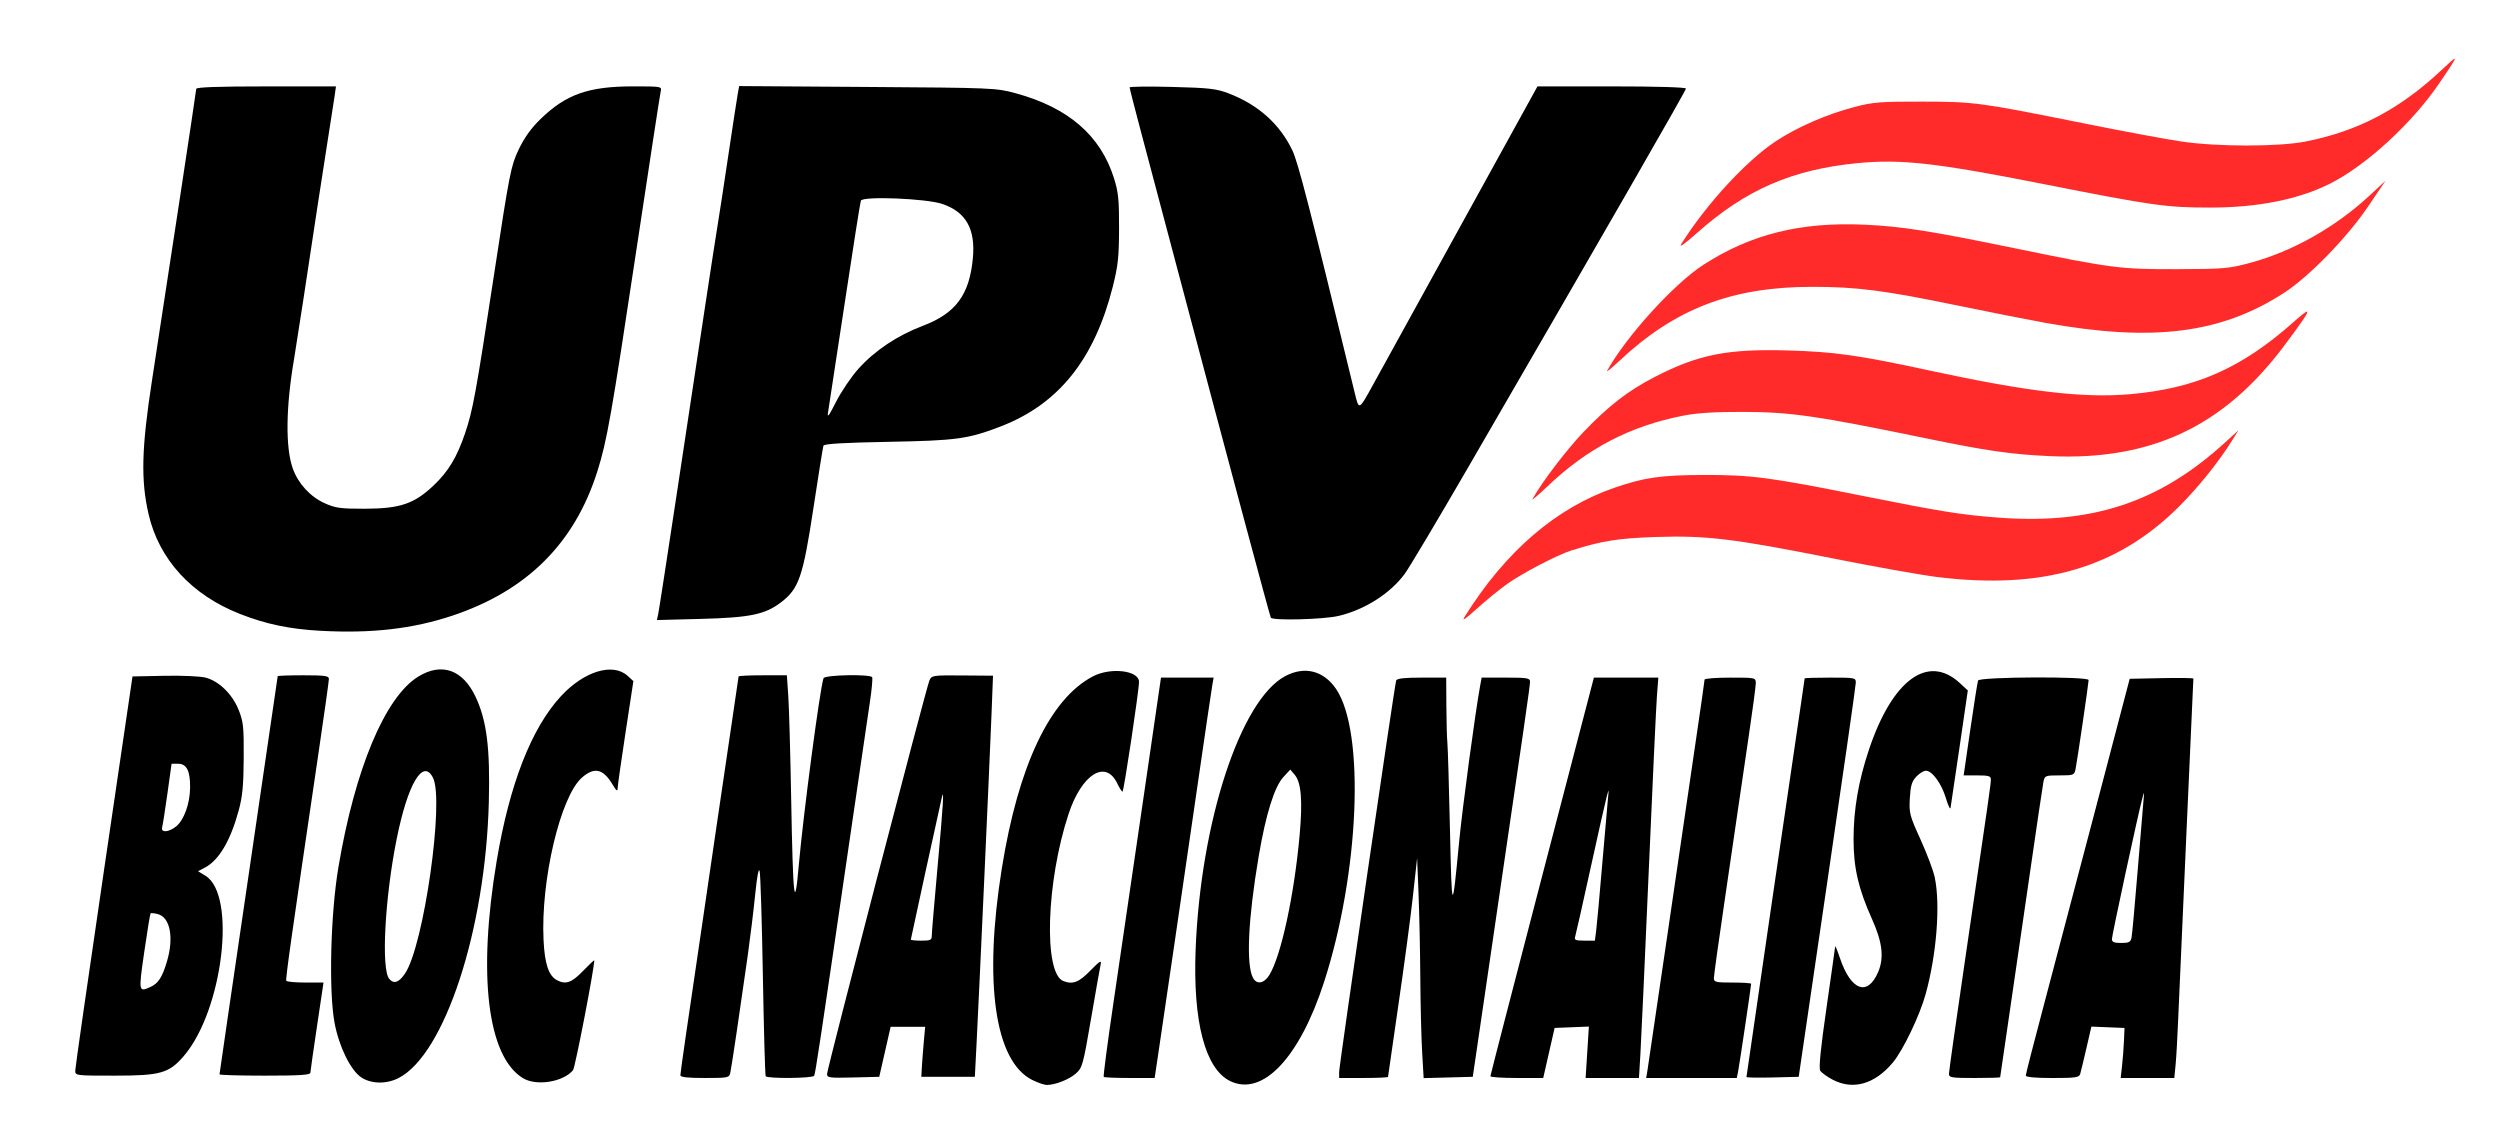
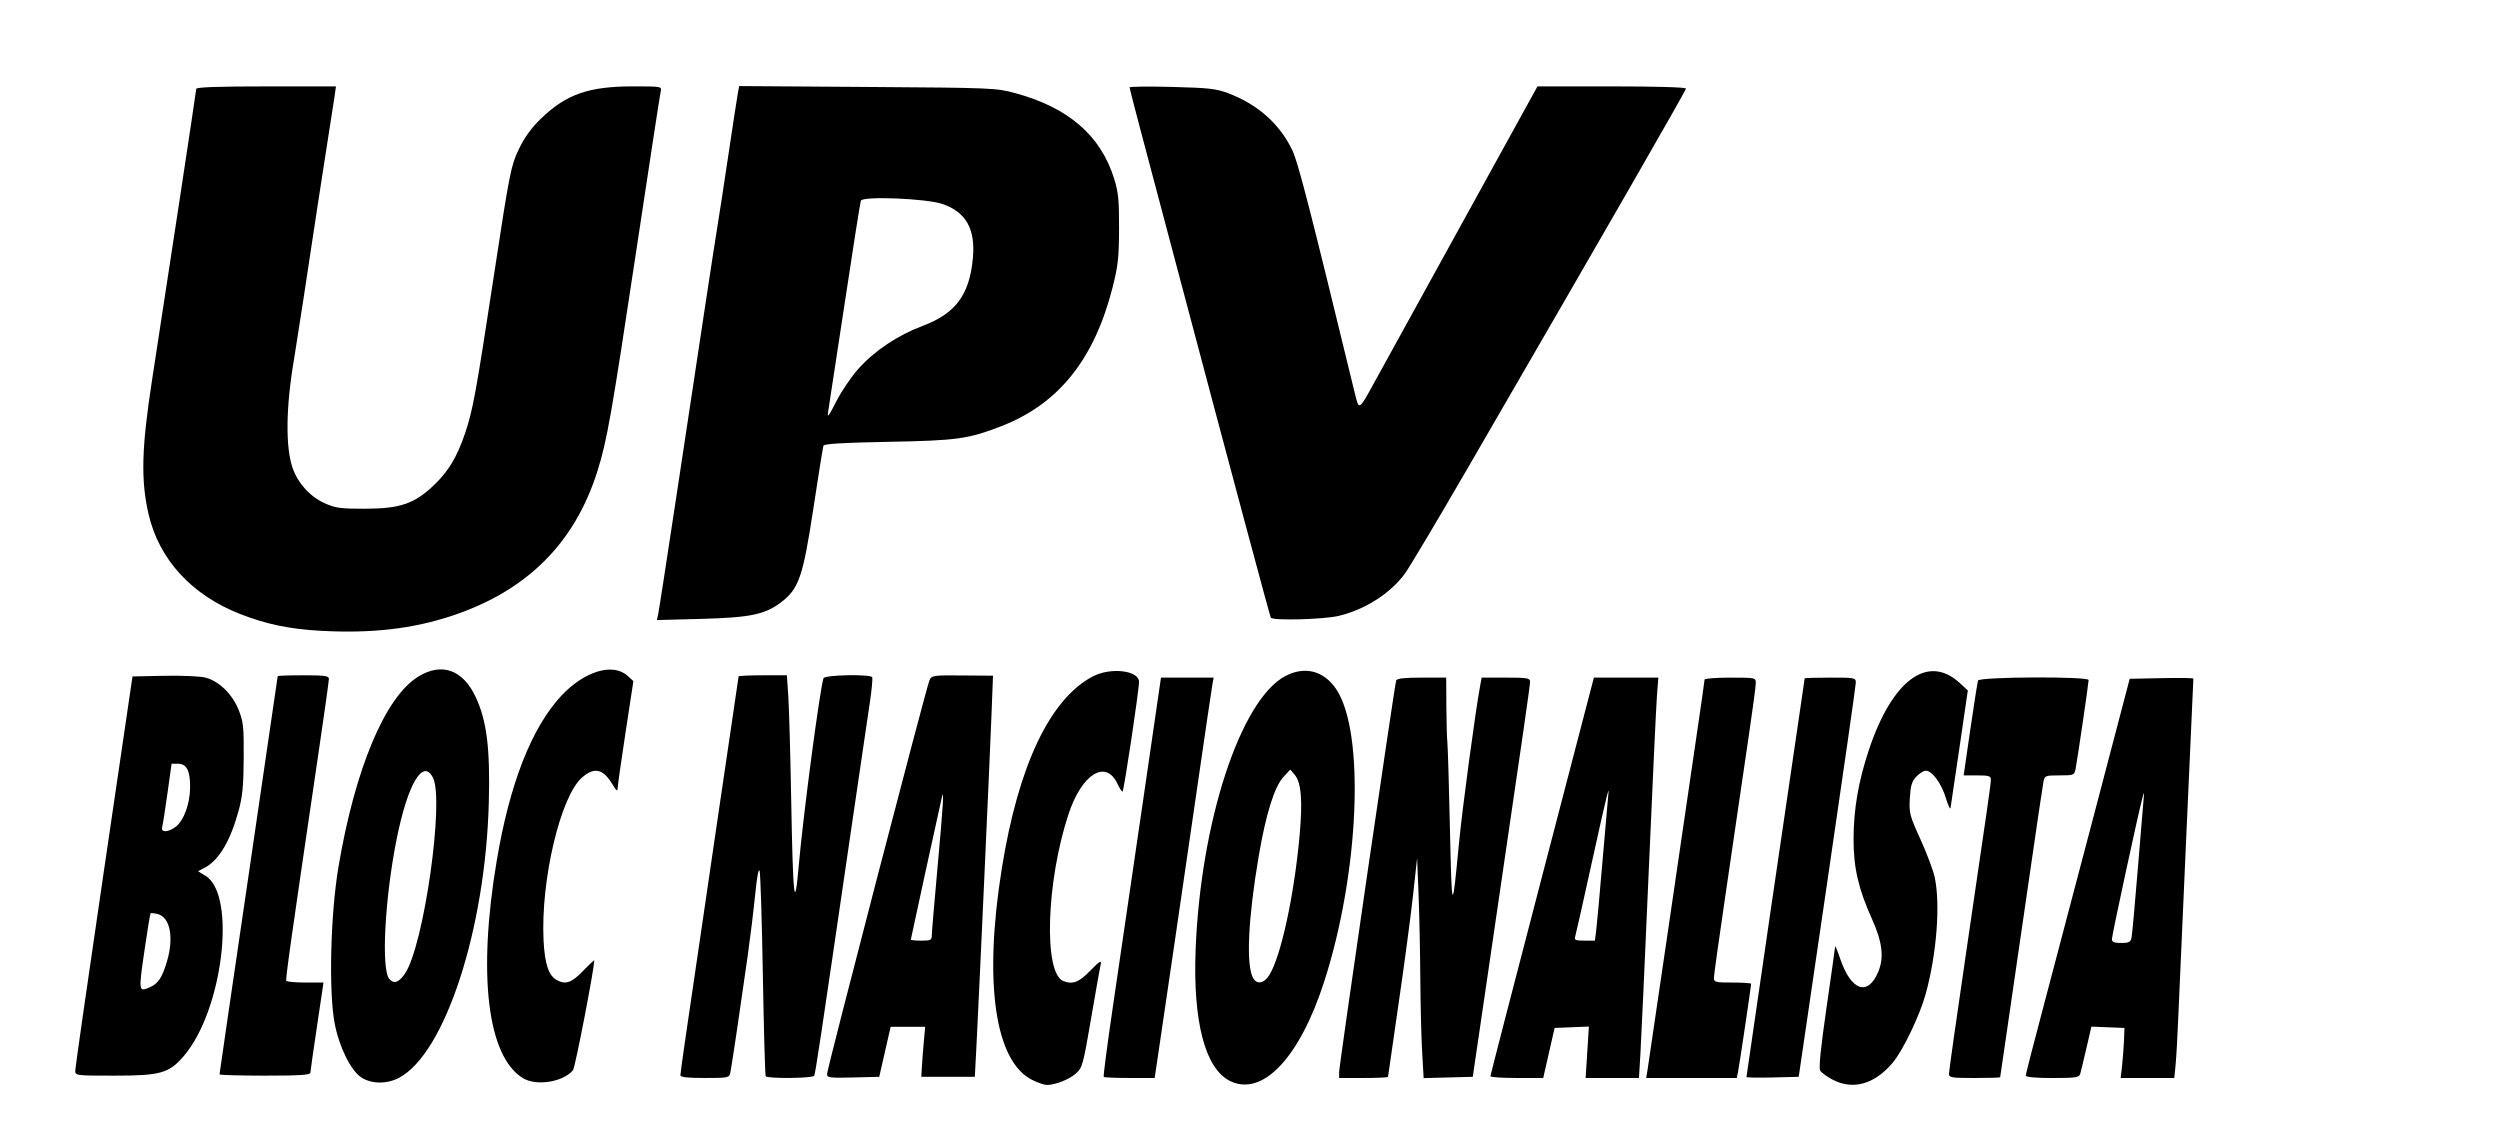
<svg xmlns="http://www.w3.org/2000/svg" xmlns:ns1="http://sodipodi.sourceforge.net/DTD/sodipodi-0.dtd" xmlns:ns2="http://www.inkscape.org/namespaces/inkscape" width="1030" height="471.732" viewBox="0 0 272.521 124.812" version="1.1" id="svg8" ns1:docname="Logo d'UPV-BN (1995).svg" ns2:version="0.92.3 (2405546, 2018-03-11)">
  <defs id="defs2" />
  <ns1:namedview id="base" pagecolor="#ffffff" bordercolor="#666666" borderopacity="1.0" ns2:pageopacity="1" ns2:pageshadow="2" ns2:zoom="0.50000001" ns2:cx="513.26823" ns2:cy="11.324837" ns2:document-units="mm" ns2:current-layer="layer1" showgrid="false" fit-margin-top="25" fit-margin-left="25" fit-margin-right="25" fit-margin-bottom="25" ns2:window-width="1366" ns2:window-height="705" ns2:window-x="-8" ns2:window-y="-8" ns2:window-maximized="1" ns2:snap-intersection-paths="true" ns2:snap-global="true" showguides="false" units="px" />
  <g ns2:label="Layer 1" ns2:groupmode="layer" id="layer1" transform="translate(-6.97,-301.015)">
    <g id="g1690" transform="matrix(0.959,0,0,0.959,2.147,9.867)" style="stroke-width:1.043">
      <flowRoot transform="scale(0.265)" style="font-style:normal;font-variant:normal;font-weight:normal;font-stretch:normal;font-size:40px;line-height:1.25;font-family:neutraface;-inkscape-font-specification:neutraface;text-align:center;letter-spacing:0px;word-spacing:0px;text-anchor:middle;fill:#000000;fill-opacity:1;stroke:none;stroke-width:1.043" id="flowRoot826" xml:space="preserve">
        <flowRegion id="flowRegion828" style="stroke-width:1.043">
          <rect y="555.52" x="634" height="79" width="100" id="rect830" style="stroke-width:1.043" />
        </flowRegion>
        <flowPara id="flowPara832" style="stroke-width:1.043" />
      </flowRoot>
-       <path ns2:connector-curvature="0" id="path1048" transform="matrix(0.265,0,0,0.265,249.547,485.206)" d="m 130.18,-660.127 c -0.376,-0.049 -2.321,1.761 -5.783,5.006 -17.803,16.684 -35.823,26.134 -58.18,30.512 -11.636,2.279 -37.669,2.277 -53.184,-0.004 -6.386,-0.939 -25.011,-4.401 -41.389,-7.693 -45.432,-9.133 -47.404,-9.396 -69.998,-9.434 -17.885,-0.029 -20.952,0.216 -29,2.33 -11.805,3.1 -24.42,8.595 -33.596,14.635 -12.602,8.295 -29.832,26.997 -40.52,43.982 -1.251,1.988 1.064,0.378 6.877,-4.779 20.756,-18.416 40.627,-27.044 68.555,-29.77 18.777,-1.833 33.772,-0.145 80.184,9.029 46.501,9.192 52.406,10.023 71.311,10.023 20.277,0 37.769,-3.494 51.189,-10.223 15.591,-7.817 35.389,-26.023 47.082,-43.293 4.821,-7.121 6.934,-10.259 6.451,-10.322 z m -29.654,52.338 -6.725,6.248 c -14.702,13.661 -33.181,24.091 -51.318,28.967 -9.145,2.459 -11.348,2.65 -31.336,2.709 -24.426,0.073 -27.88,-0.374 -70,-9.043 -35.872,-7.383 -48.113,-9.301 -64,-10.031 -27.436,-1.261 -48.833,4.052 -69.16,17.176 -12.642,8.162 -33.076,30.637 -41.344,45.475 -0.46,0.825 1.828,-1.008 5.084,-4.074 23.901,-22.508 48.332,-31.926 82.818,-31.926 19.341,0 30.791,1.479 63.047,8.139 13.23,2.731 29.905,6.02 37.055,7.309 46.253,8.334 75.488,4.629 102.547,-12.992 10.668,-6.947 26.962,-23.718 35.902,-36.955 z m -33.635,56.123 c -0.52,-0.035 -2.488,1.543 -5.801,4.482 -22.393,19.868 -42.004,28.508 -70.275,30.963 -19.889,1.727 -43.813,-1.091 -85.199,-10.033 -31.114,-6.723 -41.303,-8.172 -61.469,-8.744 -25.937,-0.735 -38.319,1.726 -57,11.33 -11.381,5.851 -19.905,12.434 -30.602,23.631 -7.309,7.652 -17.994,21.681 -21.895,28.748 -0.455,0.825 2.508,-1.677 6.584,-5.561 16.952,-16.149 35.237,-25.675 57.84,-30.133 6.074,-1.198 13.525,-1.679 25.572,-1.652 20.81,0.046 31.499,1.582 78.5,11.275 26.344,5.433 36.981,6.963 53.5,7.699 43.372,1.932 74.447,-12.694 100.32,-47.215 7.639,-10.192 10.791,-14.733 9.924,-14.791 z m -29.41,50.877 -5.771,5.273 c -28.034,25.604 -56.86,35.198 -96.879,32.246 -16.149,-1.191 -24.671,-2.556 -59.184,-9.471 -39.227,-7.86 -47.173,-8.902 -67.5,-8.85 -18.302,0.047 -25.448,1.059 -38.139,5.404 -25.151,8.611 -46.938,27.333 -64.465,55.396 -1.336,2.14 0.123,1.187 5.086,-3.32 3.827,-3.476 9.72,-8.29 13.096,-10.699 6.435,-4.592 21.449,-12.44 27.422,-14.334 13.272,-4.209 20.099,-5.303 36.5,-5.844 21.575,-0.712 33.34,0.717 76.037,9.23 17.621,3.514 37.633,7.081 44.471,7.928 45.182,5.594 77.544,-3.871 104.012,-30.416 8.269,-8.293 16.718,-18.825 22.496,-28.045 z" style="fill:#ff2a2a;fill-opacity:1;stroke-width:3.942" />
      <path ns1:nodetypes="csscscccsccsccssccsscccccsccccccccssccccccsccscscccssccsccccccccssscccccccccscsssscssccsscccsccsccscsssccccscccccccccccccccscssccsscccccccscccscccscccscscccccsccssscccsccccsccccccccccsccccccscscccsssssccsssscccccscsscsccsscscscscscscsssscccccccscccccccccccscscccsccssccsccccccccccscccccccccccscccccsssssccscccssccssssccccccccsssccscsccccsscsccscccsscsscsccccccccccccsssccsscccsssccc" style="fill:#000000;stroke-width:1.043" d="m 122.375,426.358 c -4.259,-2.108 -5.553,-11.059 -3.474,-24.027 1.877,-11.712 5.472,-19.296 10.357,-21.853 2.012,-1.053 5.221,-0.679 5.241,0.611 0.014,0.896 -1.726,12.495 -1.874,12.495 -0.083,0 -0.351,-0.419 -0.595,-0.931 -1.321,-2.771 -4.04,-1.069 -5.539,3.468 -2.543,7.696 -2.865,18.119 -0.585,18.994 1.072,0.411 1.763,0.143 3.061,-1.189 1.06,-1.088 1.291,-1.231 1.177,-0.728 -0.078,0.344 -0.57,3.126 -1.094,6.182 -0.906,5.283 -0.991,5.59 -1.733,6.245 -0.772,0.681 -2.341,1.296 -3.306,1.296 -0.274,-1.1e-4 -1.01,-0.253 -1.635,-0.563 z m 22.468,0.111 c -2.821,-1.39 -4.223,-6.73 -3.91,-14.893 0.559,-14.573 5.106,-28.451 10.203,-31.136 2.209,-1.163 4.364,-0.609 5.776,1.486 3.299,4.895 2.639,20.87 -1.375,33.287 -2.794,8.642 -7.004,13.074 -10.694,11.256 z m 4.474,-12.049 c 1.333,-2.165 2.827,-9.073 3.441,-15.913 0.349,-3.89 0.181,-5.964 -0.555,-6.835 l -0.509,-0.602 -0.78,0.846 c -1.025,1.113 -1.999,4.232 -2.806,8.988 -1.208,7.116 -1.454,12.345 -0.651,13.844 0.427,0.798 1.257,0.651 1.861,-0.329 z m 64.02,11.897 c -0.629,-0.332 -1.26,-0.79 -1.403,-1.017 -0.18,-0.285 0.04,-2.495 0.71,-7.135 0.534,-3.697 0.976,-6.841 0.984,-6.986 0.007,-0.146 0.254,0.45 0.547,1.323 1.251,3.722 3.166,4.399 4.36,1.54 0.672,-1.609 0.461,-3.364 -0.723,-5.994 -1.54,-3.419 -2.091,-5.806 -2.091,-9.048 0,-3.385 0.553,-6.608 1.746,-10.179 2.656,-7.948 6.705,-10.924 10.327,-7.589 l 0.915,0.842 -0.945,6.482 c -0.52,3.565 -0.979,6.661 -1.02,6.879 -0.041,0.218 -0.277,-0.28 -0.524,-1.107 -0.496,-1.66 -1.563,-3.126 -2.275,-3.126 -0.253,0 -0.745,0.303 -1.093,0.674 -0.509,0.542 -0.653,1.025 -0.735,2.462 -0.095,1.681 -0.022,1.96 1.217,4.683 0.725,1.593 1.451,3.527 1.614,4.298 0.657,3.107 0.218,8.749 -1.034,13.282 -0.672,2.433 -2.569,6.388 -3.73,7.777 -2.058,2.461 -4.533,3.161 -6.847,1.937 z M 46.094,426.061 c -1.202,-0.796 -2.514,-3.463 -3.027,-6.152 -0.684,-3.584 -0.472,-12.38 0.427,-17.727 1.878,-11.171 5.297,-19.34 9.068,-21.672 2.675,-1.654 5.09,-0.794 6.545,2.329 1.254,2.69 1.644,5.821 1.486,11.935 -0.374,14.496 -5.019,28.69 -10.266,31.366 -1.378,0.703 -3.102,0.671 -4.235,-0.079 z m 4.979,-11.816 c 2.125,-3.154 4.48,-19.663 3.173,-22.247 -1.136,-2.245 -2.876,0.702 -4.137,7.009 -1.337,6.687 -1.762,14.735 -0.838,15.847 0.524,0.63 1.098,0.436 1.802,-0.609 z m 13.401,11.904 c -4.04,-2.464 -5.161,-11.747 -2.984,-24.713 1.465,-8.725 3.95,-15.086 7.31,-18.716 2.624,-2.834 5.903,-3.829 7.575,-2.299 l 0.651,0.595 -0.889,5.821 c -0.489,3.201 -0.895,6.059 -0.901,6.35 -0.01,0.41 -0.137,0.32 -0.564,-0.397 -1.084,-1.82 -2.079,-2.048 -3.499,-0.801 -2.441,2.144 -4.69,11.669 -4.359,18.469 0.132,2.708 0.578,4.046 1.518,4.549 0.999,0.535 1.678,0.295 2.974,-1.05 0.701,-0.727 1.274,-1.267 1.274,-1.2 0,0.947 -2.176,12.196 -2.414,12.484 -1.122,1.351 -4.167,1.837 -5.691,0.908 z m 17.895,-0.341 c 0,-0.294 0.871,-6.324 2.514,-17.407 0.356,-2.401 1.07,-7.283 1.588,-10.848 0.518,-3.565 1.295,-8.835 1.727,-11.709 0.432,-2.875 0.786,-5.286 0.786,-5.358 0,-0.072 1.235,-0.131 2.744,-0.131 h 2.744 l 0.16,2.315 c 0.088,1.273 0.237,6.542 0.33,11.708 0.208,11.504 0.386,13.05 0.868,7.541 0.496,-5.668 2.403,-20.084 2.809,-21.233 0.134,-0.38 5.299,-0.484 5.529,-0.112 0.074,0.12 -0.043,1.4 -0.261,2.844 -0.218,1.444 -1.1,7.448 -1.96,13.341 -3.755,25.723 -4.23,28.885 -4.375,29.12 -0.182,0.295 -5.327,0.339 -5.507,0.048 -0.068,-0.11 -0.212,-5.258 -0.32,-11.439 -0.108,-6.181 -0.273,-11.529 -0.368,-11.884 -0.108,-0.403 -0.297,0.592 -0.503,2.642 -0.181,1.808 -0.565,4.955 -0.852,6.992 -0.844,5.986 -1.835,12.654 -1.977,13.295 -0.126,0.571 -0.244,0.595 -2.904,0.595 -1.991,0 -2.773,-0.09 -2.773,-0.32 z m 16.671,-0.135 c 0.002,-0.581 11.268,-43.894 11.634,-44.728 0.256,-0.583 0.366,-0.6 3.746,-0.573 l 3.483,0.028 -0.17,4.409 c -0.194,5.037 -1.431,32.244 -1.709,37.614 l -0.185,3.572 h -3.043 -3.043 l 0.069,-1.191 c 0.038,-0.655 0.137,-1.935 0.22,-2.844 l 0.151,-1.654 h -1.962 -1.962 l -0.648,2.844 -0.648,2.844 -2.967,0.075 c -2.699,0.068 -2.967,0.032 -2.965,-0.397 z m 11.905,-15.751 c 5.3e-4,-0.327 0.298,-3.856 0.661,-7.842 0.634,-6.962 0.764,-9.085 0.478,-7.834 -0.458,2.007 -3.522,16.056 -3.522,16.152 0,0.066 0.536,0.12 1.191,0.12 1.058,0 1.191,-0.066 1.192,-0.595 z m 19.544,16.083 c -0.067,-0.067 0.429,-3.848 1.102,-8.401 0.674,-4.553 2.166,-14.737 3.316,-22.632 l 2.091,-14.354 h 2.992 2.992 l -0.152,0.86 c -0.084,0.473 -0.799,5.325 -1.59,10.782 -1.487,10.258 -4.114,28.217 -4.654,31.816 l -0.308,2.051 h -2.834 c -1.559,0 -2.889,-0.055 -2.956,-0.122 z m 26.757,-0.539 c 0,-0.729 6.3,-43.985 6.484,-44.516 0.082,-0.236 0.909,-0.331 2.901,-0.331 h 2.786 l 0.019,3.241 c 0.01,1.783 0.062,3.658 0.116,4.167 0.053,0.509 0.185,4.974 0.294,9.922 0.209,9.522 0.255,9.588 1.028,1.455 0.368,-3.872 1.845,-14.848 2.413,-17.926 l 0.159,-0.86 h 2.749 c 2.44,0 2.749,0.052 2.752,0.463 0.003,0.449 -0.543,4.24 -4.588,31.816 l -1.921,13.097 -2.792,0.075 -2.792,0.075 -0.172,-2.985 c -0.095,-1.642 -0.188,-5.426 -0.208,-8.409 -0.02,-2.983 -0.11,-7.269 -0.2,-9.525 l -0.163,-4.101 -0.48,4.366 c -0.264,2.401 -1.008,7.969 -1.654,12.374 -0.645,4.404 -1.173,8.066 -1.173,8.136 0,0.07 -1.25,0.128 -2.778,0.128 h -2.778 z m 17.197,0.463 c -5.3e-4,-0.109 2.646,-10.349 5.88,-22.754 l 5.882,-22.556 h 3.663 3.663 l -0.159,2.051 c -0.087,1.128 -0.509,10.147 -0.937,20.042 -0.428,9.895 -0.853,19.212 -0.943,20.704 l -0.165,2.712 h -3.031 -3.031 l 0.185,-2.923 0.185,-2.923 -1.948,0.079 -1.948,0.079 -0.647,2.844 -0.647,2.844 h -3 c -1.65,0 -3,-0.089 -3.001,-0.198 z m 12.021,-16.536 c 0.08,-0.618 0.387,-3.982 0.682,-7.474 0.295,-3.493 0.59,-6.886 0.657,-7.541 0.117,-1.15 0.112,-1.159 -0.134,-0.265 -0.14,0.509 -0.972,4.2 -1.85,8.202 -0.877,4.002 -1.66,7.484 -1.74,7.739 -0.124,0.394 0.033,0.463 1.047,0.463 h 1.192 z m 5.83,15.875 c 0.081,-0.473 1.101,-7.408 2.268,-15.412 1.166,-8.004 2.594,-17.755 3.173,-21.669 0.578,-3.914 1.052,-7.218 1.052,-7.342 0,-0.124 1.31,-0.225 2.91,-0.225 2.903,0 2.91,0.002 2.91,0.64 0,0.352 -0.361,3.061 -0.802,6.019 -0.441,2.958 -0.971,6.569 -1.178,8.025 -0.207,1.455 -0.918,6.316 -1.579,10.801 -0.662,4.485 -1.203,8.384 -1.203,8.665 0,0.461 0.202,0.51 2.117,0.51 1.164,0 2.117,0.063 2.117,0.141 0,0.263 -1.335,9.249 -1.483,9.98 l -0.147,0.728 h -5.15 -5.15 z m 11.254,0.748 c 0,-0.121 5.359,-36.808 6.223,-42.599 0.215,-1.444 0.392,-2.665 0.392,-2.712 0,-0.047 1.31,-0.086 2.91,-0.086 2.844,0 2.91,0.013 2.902,0.595 -0.005,0.327 -1.466,10.537 -3.248,22.688 l -3.24,22.093 -2.969,0.075 c -1.633,0.041 -2.969,0.017 -2.969,-0.055 z m 23.019,-0.372 c 0,-0.267 0.838,-6.19 1.862,-13.163 2.717,-18.503 2.899,-19.776 2.9,-20.285 5.3e-4,-0.388 -0.249,-0.463 -1.546,-0.463 h -1.547 l 0.759,-5.226 c 0.418,-2.874 0.812,-5.374 0.877,-5.556 0.152,-0.429 12.569,-0.486 12.569,-0.058 0,0.357 -1.292,9.168 -1.483,10.112 -0.142,0.702 -0.207,0.728 -1.825,0.728 -1.618,0 -1.683,0.026 -1.827,0.728 -0.082,0.4 -0.801,5.252 -1.597,10.782 -0.796,5.53 -1.869,12.904 -2.385,16.388 -0.516,3.484 -0.938,6.371 -0.938,6.416 0,0.045 -1.31,0.082 -2.91,0.082 -2.645,0 -2.91,-0.044 -2.91,-0.485 z m 8.731,0.203 c 0,-0.155 0.908,-3.697 2.018,-7.871 1.11,-4.174 3.767,-14.257 5.906,-22.406 l 3.888,-14.817 3.619,-0.074 c 1.991,-0.041 3.619,-0.018 3.619,0.051 0,0.068 -0.352,7.9 -0.783,17.404 -0.431,9.504 -0.851,19.006 -0.935,21.116 -0.084,2.11 -0.219,4.521 -0.301,5.358 l -0.15,1.521 h -3.047 -3.047 l 0.156,-1.389 c 0.086,-0.764 0.184,-2.044 0.218,-2.844 l 0.061,-1.455 -1.882,-0.077 -1.882,-0.077 -0.567,2.458 c -0.312,1.352 -0.629,2.667 -0.704,2.922 -0.12,0.406 -0.509,0.463 -3.162,0.463 -1.962,0 -3.025,-0.099 -3.025,-0.282 z m 12.019,-15.66 c 0.068,-0.327 0.376,-3.691 0.685,-7.474 0.309,-3.784 0.611,-7.415 0.671,-8.07 0.105,-1.153 0.101,-1.161 -0.14,-0.265 -0.478,1.782 -3.446,15.533 -3.446,15.966 0,0.334 0.25,0.438 1.053,0.438 0.879,0 1.074,-0.098 1.176,-0.595 z M 13.585,425.267 c 0.004,-0.327 1.469,-10.537 3.256,-22.688 l 3.249,-22.093 3.633,-0.074 c 2.032,-0.041 4.102,0.052 4.697,0.213 1.522,0.41 3.015,1.871 3.731,3.652 0.539,1.342 0.601,1.922 0.58,5.47 -0.018,3.146 -0.137,4.389 -0.575,5.994 -0.939,3.446 -2.252,5.654 -3.859,6.49 l -0.759,0.395 0.841,0.512 c 3.574,2.173 1.99,15.328 -2.47,20.51 -1.67,1.94 -2.642,2.215 -7.83,2.215 -4.493,0 -4.501,-10e-4 -4.493,-0.595 z m 8.575,-9.5 c 0.86,-0.392 1.321,-1.11 1.844,-2.872 0.815,-2.743 0.364,-5.047 -1.057,-5.403 -0.386,-0.097 -0.747,-0.131 -0.801,-0.077 -0.055,0.055 -0.378,2.025 -0.718,4.379 -0.661,4.577 -0.656,4.606 0.731,3.974 z m 2.87,-18.218 c 0.908,-0.714 1.593,-2.608 1.609,-4.445 0.016,-1.887 -0.397,-2.696 -1.376,-2.696 h -0.731 l -0.47,3.373 c -0.259,1.855 -0.529,3.582 -0.6,3.836 -0.181,0.647 0.709,0.607 1.569,-0.069 z m 4.951,28.168 c 0,-0.08 1.488,-10.273 3.307,-22.651 1.819,-12.378 3.307,-22.552 3.307,-22.609 0,-0.057 1.31,-0.103 2.91,-0.103 2.455,0 2.91,0.064 2.91,0.411 0,0.226 -0.539,4.066 -1.198,8.533 -3.115,21.124 -3.748,25.599 -3.645,25.783 0.061,0.109 1.038,0.198 2.171,0.198 h 2.06 l -0.74,4.961 c -0.407,2.729 -0.746,5.11 -0.753,5.292 -0.009,0.253 -1.227,0.331 -5.172,0.331 -2.838,0 -5.159,-0.066 -5.159,-0.146 z m 11.509,-50.418 c -3.548,-0.196 -6.216,-0.753 -9.181,-1.917 -5.498,-2.158 -9.196,-6.189 -10.386,-11.319 -0.902,-3.888 -0.807,-7.533 0.396,-15.31 1.818,-11.751 5.015,-32.821 5.015,-33.056 0,-0.193 2.506,-0.281 7.941,-0.281 H 43.217 l -0.157,1.124 c -0.087,0.618 -0.443,2.91 -0.792,5.093 -0.349,2.183 -0.866,5.517 -1.148,7.408 -0.953,6.384 -2.408,15.865 -2.659,17.33 -0.943,5.5 -0.999,10.079 -0.153,12.471 0.608,1.717 1.985,3.217 3.635,3.958 1.228,0.552 1.792,0.628 4.576,0.622 3.996,-0.009 5.613,-0.562 7.828,-2.675 1.661,-1.584 2.62,-3.181 3.543,-5.894 0.889,-2.613 1.225,-4.454 3.31,-18.134 1.75,-11.484 1.906,-12.274 2.781,-14.117 0.634,-1.336 1.41,-2.423 2.459,-3.445 2.914,-2.841 5.459,-3.743 10.567,-3.743 3.242,0 3.256,0.003 3.119,0.595 -0.076,0.327 -1.327,8.488 -2.78,18.134 -2.814,18.677 -3.324,21.568 -4.406,24.999 -2.587,8.202 -8.013,13.607 -16.499,16.437 -4.487,1.496 -9.19,2.037 -14.949,1.719 z M 79.838,373.444 c 0.078,-0.347 1.042,-6.583 2.141,-13.86 1.099,-7.276 2.529,-16.742 3.178,-21.034 0.649,-4.293 1.301,-8.52 1.449,-9.393 0.148,-0.873 0.686,-4.385 1.196,-7.805 0.51,-3.42 0.999,-6.613 1.087,-7.095 l 0.16,-0.878 14.585,0.1 c 14.262,0.098 14.635,0.113 16.834,0.712 5.995,1.632 9.656,4.794 11.188,9.664 0.496,1.575 0.585,2.456 0.576,5.7 -0.009,3.25 -0.118,4.261 -0.711,6.615 -2.083,8.262 -6.152,13.348 -12.711,15.884 -3.732,1.443 -5.02,1.62 -12.847,1.765 -5.08,0.094 -7.261,0.224 -7.335,0.437 -0.058,0.166 -0.575,3.384 -1.147,7.149 -1.179,7.758 -1.644,9.108 -3.666,10.65 -1.826,1.393 -3.527,1.745 -9.146,1.891 l -4.975,0.129 z m 22.77,-27.933 c 1.858,-2.069 4.45,-3.799 7.302,-4.875 3.753,-1.415 5.317,-3.523 5.704,-7.69 0.309,-3.325 -0.78,-5.255 -3.48,-6.171 -1.831,-0.621 -9.052,-0.908 -9.252,-0.368 -0.075,0.203 -0.908,5.489 -1.851,11.746 -0.943,6.257 -1.788,11.794 -1.876,12.303 -0.123,0.708 0.091,0.428 0.911,-1.191 0.589,-1.164 1.733,-2.854 2.542,-3.755 z m 46.875,28.295 c -0.115,-0.19 -4.478,-16.472 -10.724,-40.018 -1.602,-6.039 -3.456,-13.027 -4.12,-15.529 -0.664,-2.502 -1.207,-4.63 -1.207,-4.729 0,-0.099 2.173,-0.123 4.829,-0.055 4.208,0.109 5.033,0.203 6.416,0.731 3.356,1.282 5.835,3.498 7.254,6.484 0.662,1.394 1.975,6.497 7.103,27.621 0.47,1.934 0.46,1.938 2.02,-0.898 0.48,-0.873 4.892,-8.88 9.805,-17.793 l 8.932,-16.206 h 8.439 c 5.074,0 8.439,0.099 8.439,0.248 0,0.227 -8.655,15.28 -24.806,43.144 -3.416,5.894 -6.631,11.29 -7.143,11.991 -1.641,2.247 -4.55,4.104 -7.531,4.807 -1.721,0.406 -7.489,0.556 -7.704,0.201 z" id="path1050" ns2:connector-curvature="0" />
    </g>
  </g>
</svg>